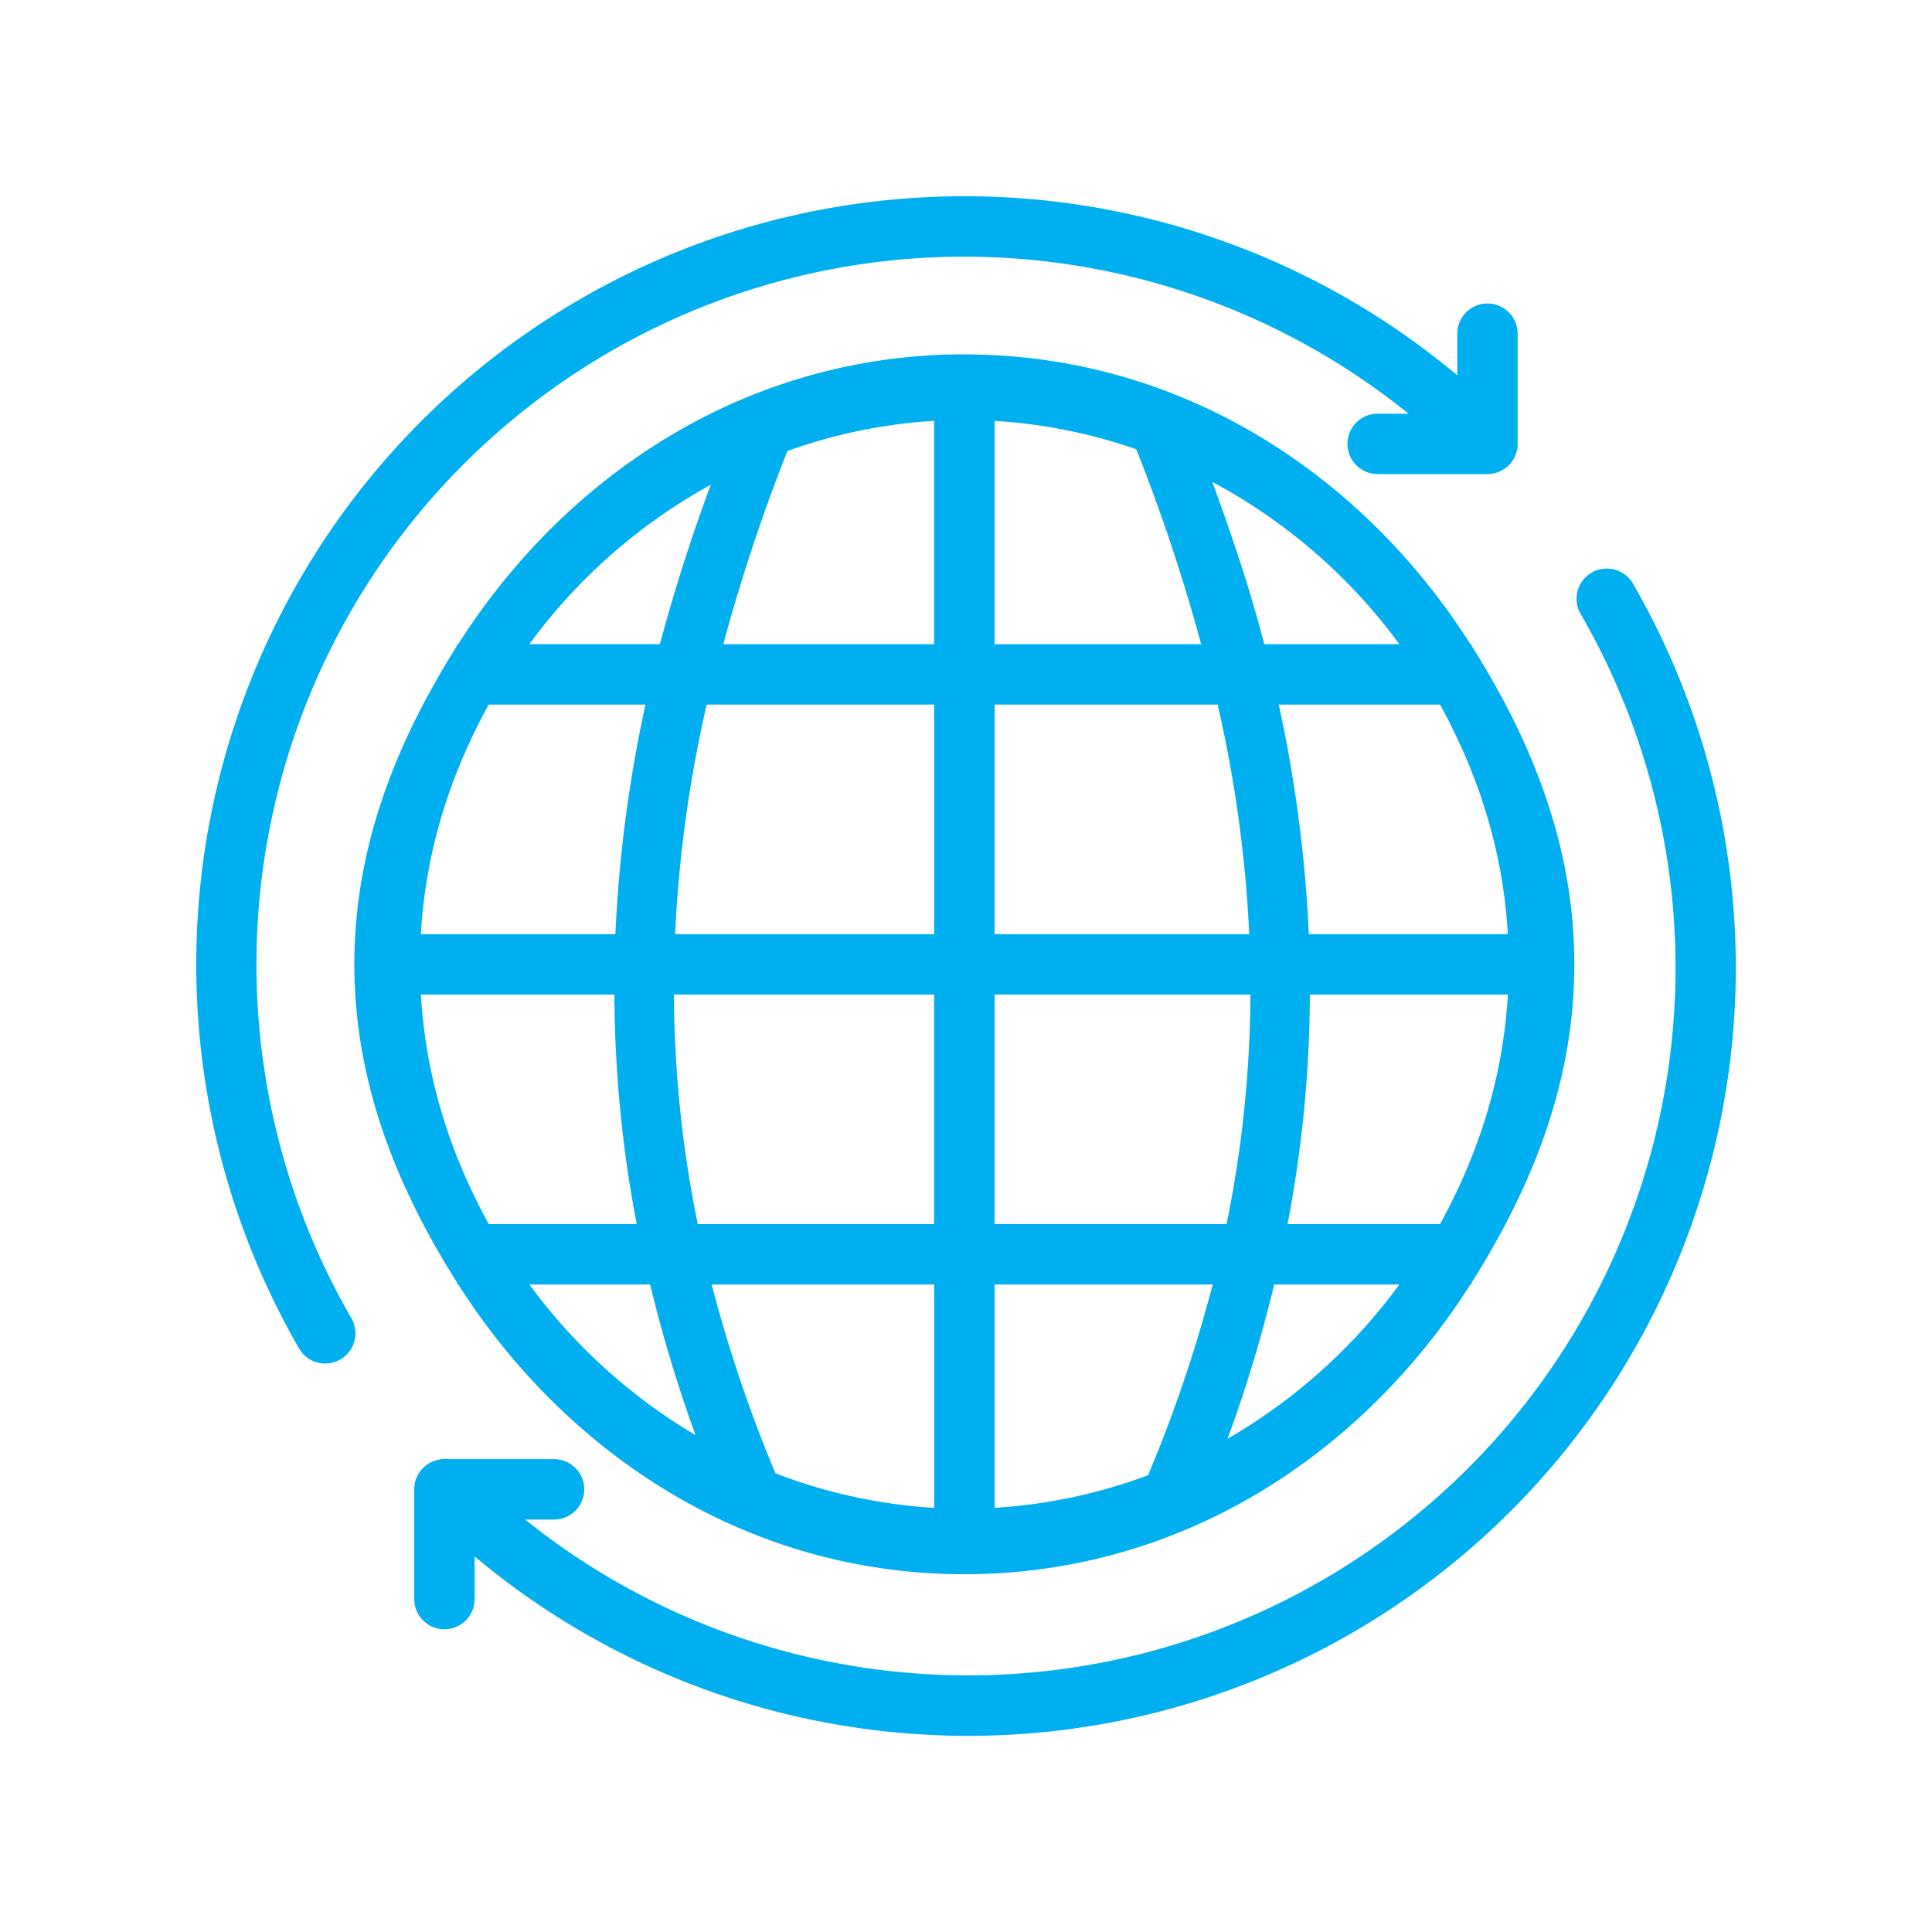
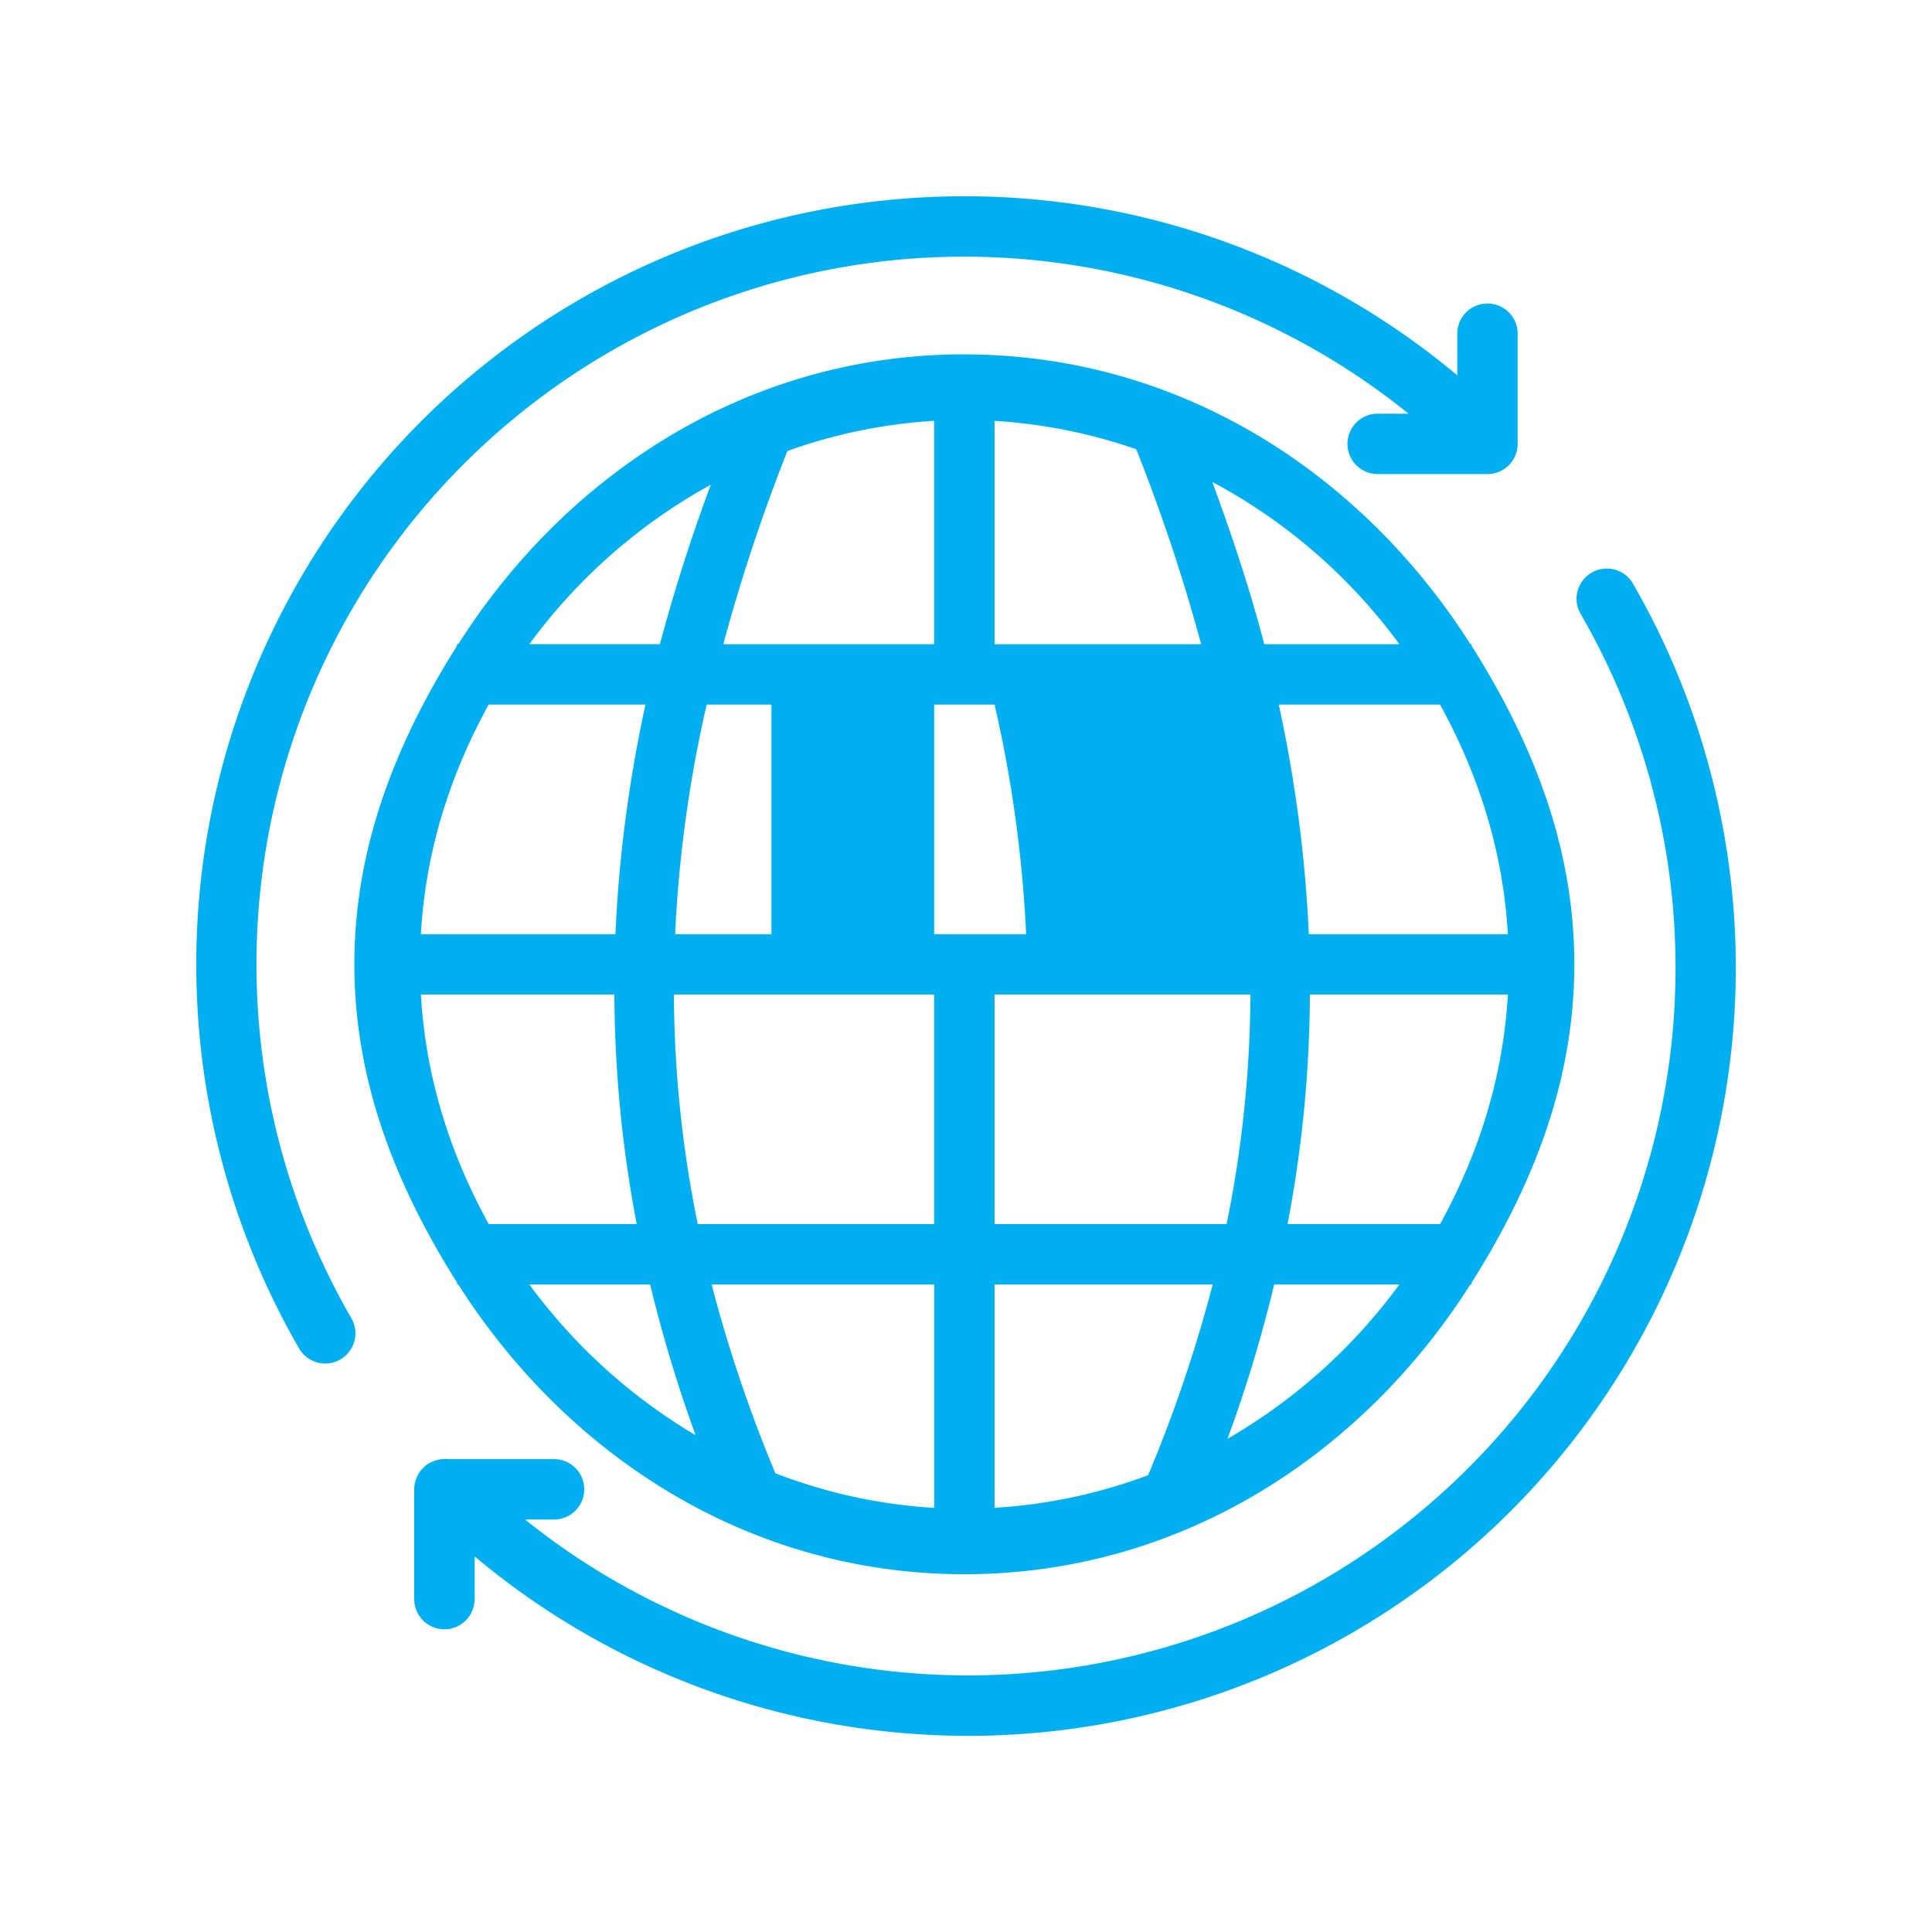
<svg xmlns="http://www.w3.org/2000/svg" viewBox="0 0 32 32" id="Web">
-   <path style="line-height:normal;text-indent:0;text-align:start;text-decoration-line:none;text-decoration-style:solid;text-decoration-color:#000;text-transform:none;block-progression:tb;white-space:normal;isolation:auto;mix-blend-mode:normal;solid-color:#000;solid-opacity:1" d="M15.682 3.254c-2.622.059-5.24.926-7.455 2.625a12.729 12.729 0 0 0-3.274 16.455.5.5 0 1 0 .867-.5 11.715 11.715 0 0 1 3.016-15.16 11.714 11.714 0 0 1 14.494.178h-.512a.5.5 0 1 0 0 1h1.819a.5.5 0 0 0 .5-.5V5.533a.5.5 0 0 0-.508-.506.5.5 0 0 0-.492.506v.684a12.698 12.698 0 0 0-8.455-2.963zm.29 2.615c-3.584 0-6.588 1.98-8.382 4.8h-.022v.03c-.982 1.558-1.699 3.296-1.699 5.272 0 1.975.717 3.713 1.7 5.271v.031h.02c1.795 2.82 4.799 4.801 8.384 4.801s6.589-1.98 8.382-4.8h.02v-.03c.984-1.558 1.701-3.297 1.701-5.273 0-1.977-.717-3.715-1.701-5.274v-.027h-.02c-1.793-2.82-4.797-4.8-8.382-4.8zm-.5 1.102v3.699H11.98a29.9 29.9 0 0 1 1.062-3.2 8.746 8.746 0 0 1 2.432-.5zm1 0a8.753 8.753 0 0 1 2.348.47 29.935 29.935 0 0 1 1.075 3.229h-3.422v-3.7zm3.61 1.013a9.228 9.228 0 0 1 3.096 2.686H20.94c-.23-.89-.53-1.787-.859-2.686zm-8.309.045a29.36 29.36 0 0 0-.843 2.64H8.768a9.243 9.243 0 0 1 3.005-2.64zm14.815 1.389a.5.5 0 0 0-.408.75 11.715 11.715 0 0 1-3.016 15.16 11.712 11.712 0 0 1-14.467-.16h.48a.5.5 0 1 0 0-1H7.442a.5.5 0 0 0-.18.01.5.5 0 0 0-.001 0 .5.5 0 0 0-.4.49v1.818a.5.5 0 1 0 1 0v-.707a12.7 12.7 0 0 0 7.335 2.944 12.697 12.697 0 0 0 8.578-2.6 12.729 12.729 0 0 0 3.274-16.455.5.5 0 0 0-.46-.25zM8.094 11.67h2.597a22.494 22.494 0 0 0-.498 3.803H6.971c.079-1.39.49-2.65 1.123-3.803zm3.611 0h3.768v3.803h-4.291a21.37 21.37 0 0 1 .523-3.803zm4.768 0h3.695a21.37 21.37 0 0 1 .523 3.803h-4.218V11.67zm4.707 0h2.672c.632 1.153 1.043 2.413 1.123 3.803h-3.297a22.498 22.498 0 0 0-.498-3.803zM6.97 16.473h3.206c.006 1.258.125 2.524.37 3.802H8.095c-.633-1.153-1.044-2.413-1.123-3.802zm4.192 0h4.31v3.802h-3.915a19.411 19.411 0 0 1-.395-3.802zm5.31 0h4.239a19.41 19.41 0 0 1-.395 3.802h-3.843v-3.802zm5.223 0h3.28c-.08 1.39-.491 2.65-1.123 3.802h-2.526a20.59 20.59 0 0 0 .37-3.802zM8.768 21.275h2c.2.825.447 1.657.753 2.496a9.279 9.279 0 0 1-2.753-2.496zm3.02 0h3.685v3.7a8.735 8.735 0 0 1-2.63-.573 23.301 23.301 0 0 1-1.056-3.127zm4.685 0h3.613a23.323 23.323 0 0 1-1.07 3.159 8.738 8.738 0 0 1-2.543.54v-3.699zm4.632 0h2.073a9.266 9.266 0 0 1-2.846 2.555c.317-.86.569-1.71.773-2.555z" color="#000" enable-background="accumulate" font-family="sans-serif" font-weight="400" overflow="visible" fill="#00afef" class="color000000 svgShape" />
+   <path style="line-height:normal;text-indent:0;text-align:start;text-decoration-line:none;text-decoration-style:solid;text-decoration-color:#000;text-transform:none;block-progression:tb;white-space:normal;isolation:auto;mix-blend-mode:normal;solid-color:#000;solid-opacity:1" d="M15.682 3.254c-2.622.059-5.24.926-7.455 2.625a12.729 12.729 0 0 0-3.274 16.455.5.5 0 1 0 .867-.5 11.715 11.715 0 0 1 3.016-15.16 11.714 11.714 0 0 1 14.494.178h-.512a.5.5 0 1 0 0 1h1.819a.5.5 0 0 0 .5-.5V5.533a.5.5 0 0 0-.508-.506.5.5 0 0 0-.492.506v.684a12.698 12.698 0 0 0-8.455-2.963zm.29 2.615c-3.584 0-6.588 1.98-8.382 4.8h-.022v.03c-.982 1.558-1.699 3.296-1.699 5.272 0 1.975.717 3.713 1.7 5.271v.031h.02c1.795 2.82 4.799 4.801 8.384 4.801s6.589-1.98 8.382-4.8h.02v-.03c.984-1.558 1.701-3.297 1.701-5.273 0-1.977-.717-3.715-1.701-5.274v-.027h-.02c-1.793-2.82-4.797-4.8-8.382-4.8zm-.5 1.102v3.699H11.98a29.9 29.9 0 0 1 1.062-3.2 8.746 8.746 0 0 1 2.432-.5zm1 0a8.753 8.753 0 0 1 2.348.47 29.935 29.935 0 0 1 1.075 3.229h-3.422v-3.7zm3.61 1.013a9.228 9.228 0 0 1 3.096 2.686H20.94c-.23-.89-.53-1.787-.859-2.686zm-8.309.045a29.36 29.36 0 0 0-.843 2.64H8.768a9.243 9.243 0 0 1 3.005-2.64zm14.815 1.389a.5.5 0 0 0-.408.75 11.715 11.715 0 0 1-3.016 15.16 11.712 11.712 0 0 1-14.467-.16h.48a.5.5 0 1 0 0-1H7.442a.5.5 0 0 0-.18.01.5.5 0 0 0-.001 0 .5.5 0 0 0-.4.49v1.818a.5.5 0 1 0 1 0v-.707a12.7 12.7 0 0 0 7.335 2.944 12.697 12.697 0 0 0 8.578-2.6 12.729 12.729 0 0 0 3.274-16.455.5.5 0 0 0-.46-.25zM8.094 11.67h2.597a22.494 22.494 0 0 0-.498 3.803H6.971c.079-1.39.49-2.65 1.123-3.803zm3.611 0h3.768v3.803h-4.291a21.37 21.37 0 0 1 .523-3.803zm4.768 0a21.37 21.37 0 0 1 .523 3.803h-4.218V11.67zm4.707 0h2.672c.632 1.153 1.043 2.413 1.123 3.803h-3.297a22.498 22.498 0 0 0-.498-3.803zM6.97 16.473h3.206c.006 1.258.125 2.524.37 3.802H8.095c-.633-1.153-1.044-2.413-1.123-3.802zm4.192 0h4.31v3.802h-3.915a19.411 19.411 0 0 1-.395-3.802zm5.31 0h4.239a19.41 19.41 0 0 1-.395 3.802h-3.843v-3.802zm5.223 0h3.28c-.08 1.39-.491 2.65-1.123 3.802h-2.526a20.59 20.59 0 0 0 .37-3.802zM8.768 21.275h2c.2.825.447 1.657.753 2.496a9.279 9.279 0 0 1-2.753-2.496zm3.02 0h3.685v3.7a8.735 8.735 0 0 1-2.63-.573 23.301 23.301 0 0 1-1.056-3.127zm4.685 0h3.613a23.323 23.323 0 0 1-1.07 3.159 8.738 8.738 0 0 1-2.543.54v-3.699zm4.632 0h2.073a9.266 9.266 0 0 1-2.846 2.555c.317-.86.569-1.71.773-2.555z" color="#000" enable-background="accumulate" font-family="sans-serif" font-weight="400" overflow="visible" fill="#00afef" class="color000000 svgShape" />
</svg>